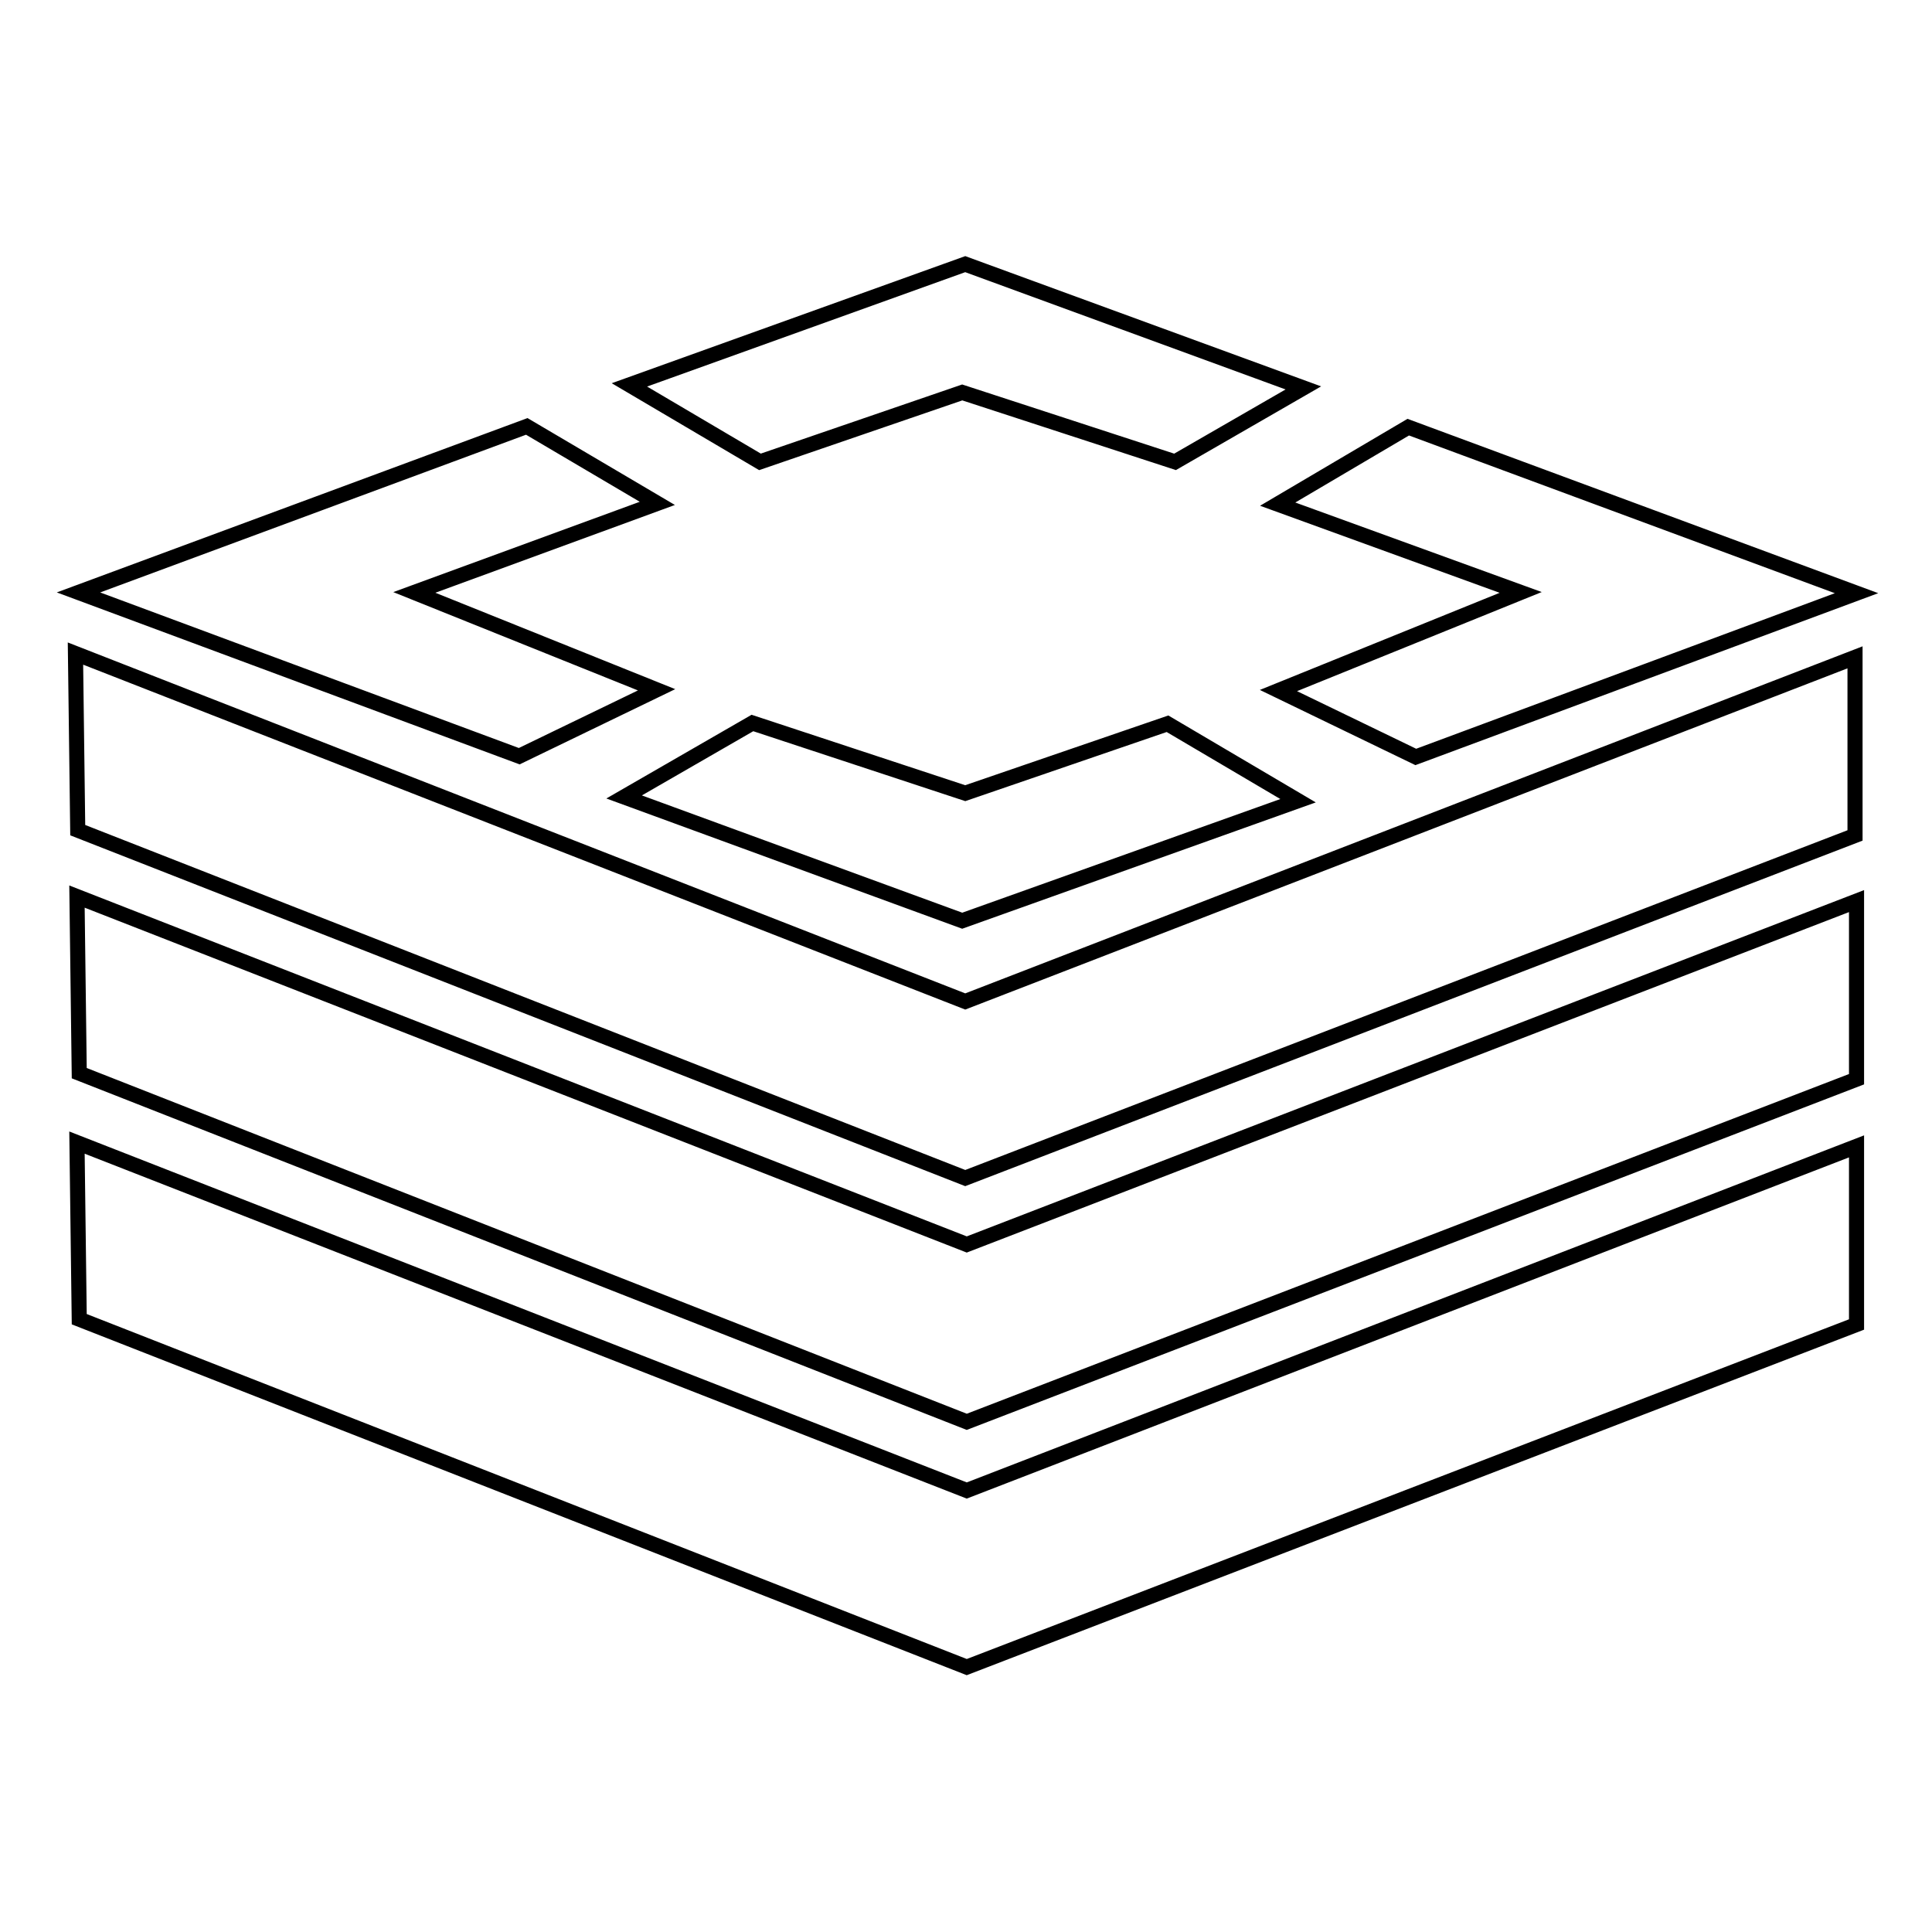
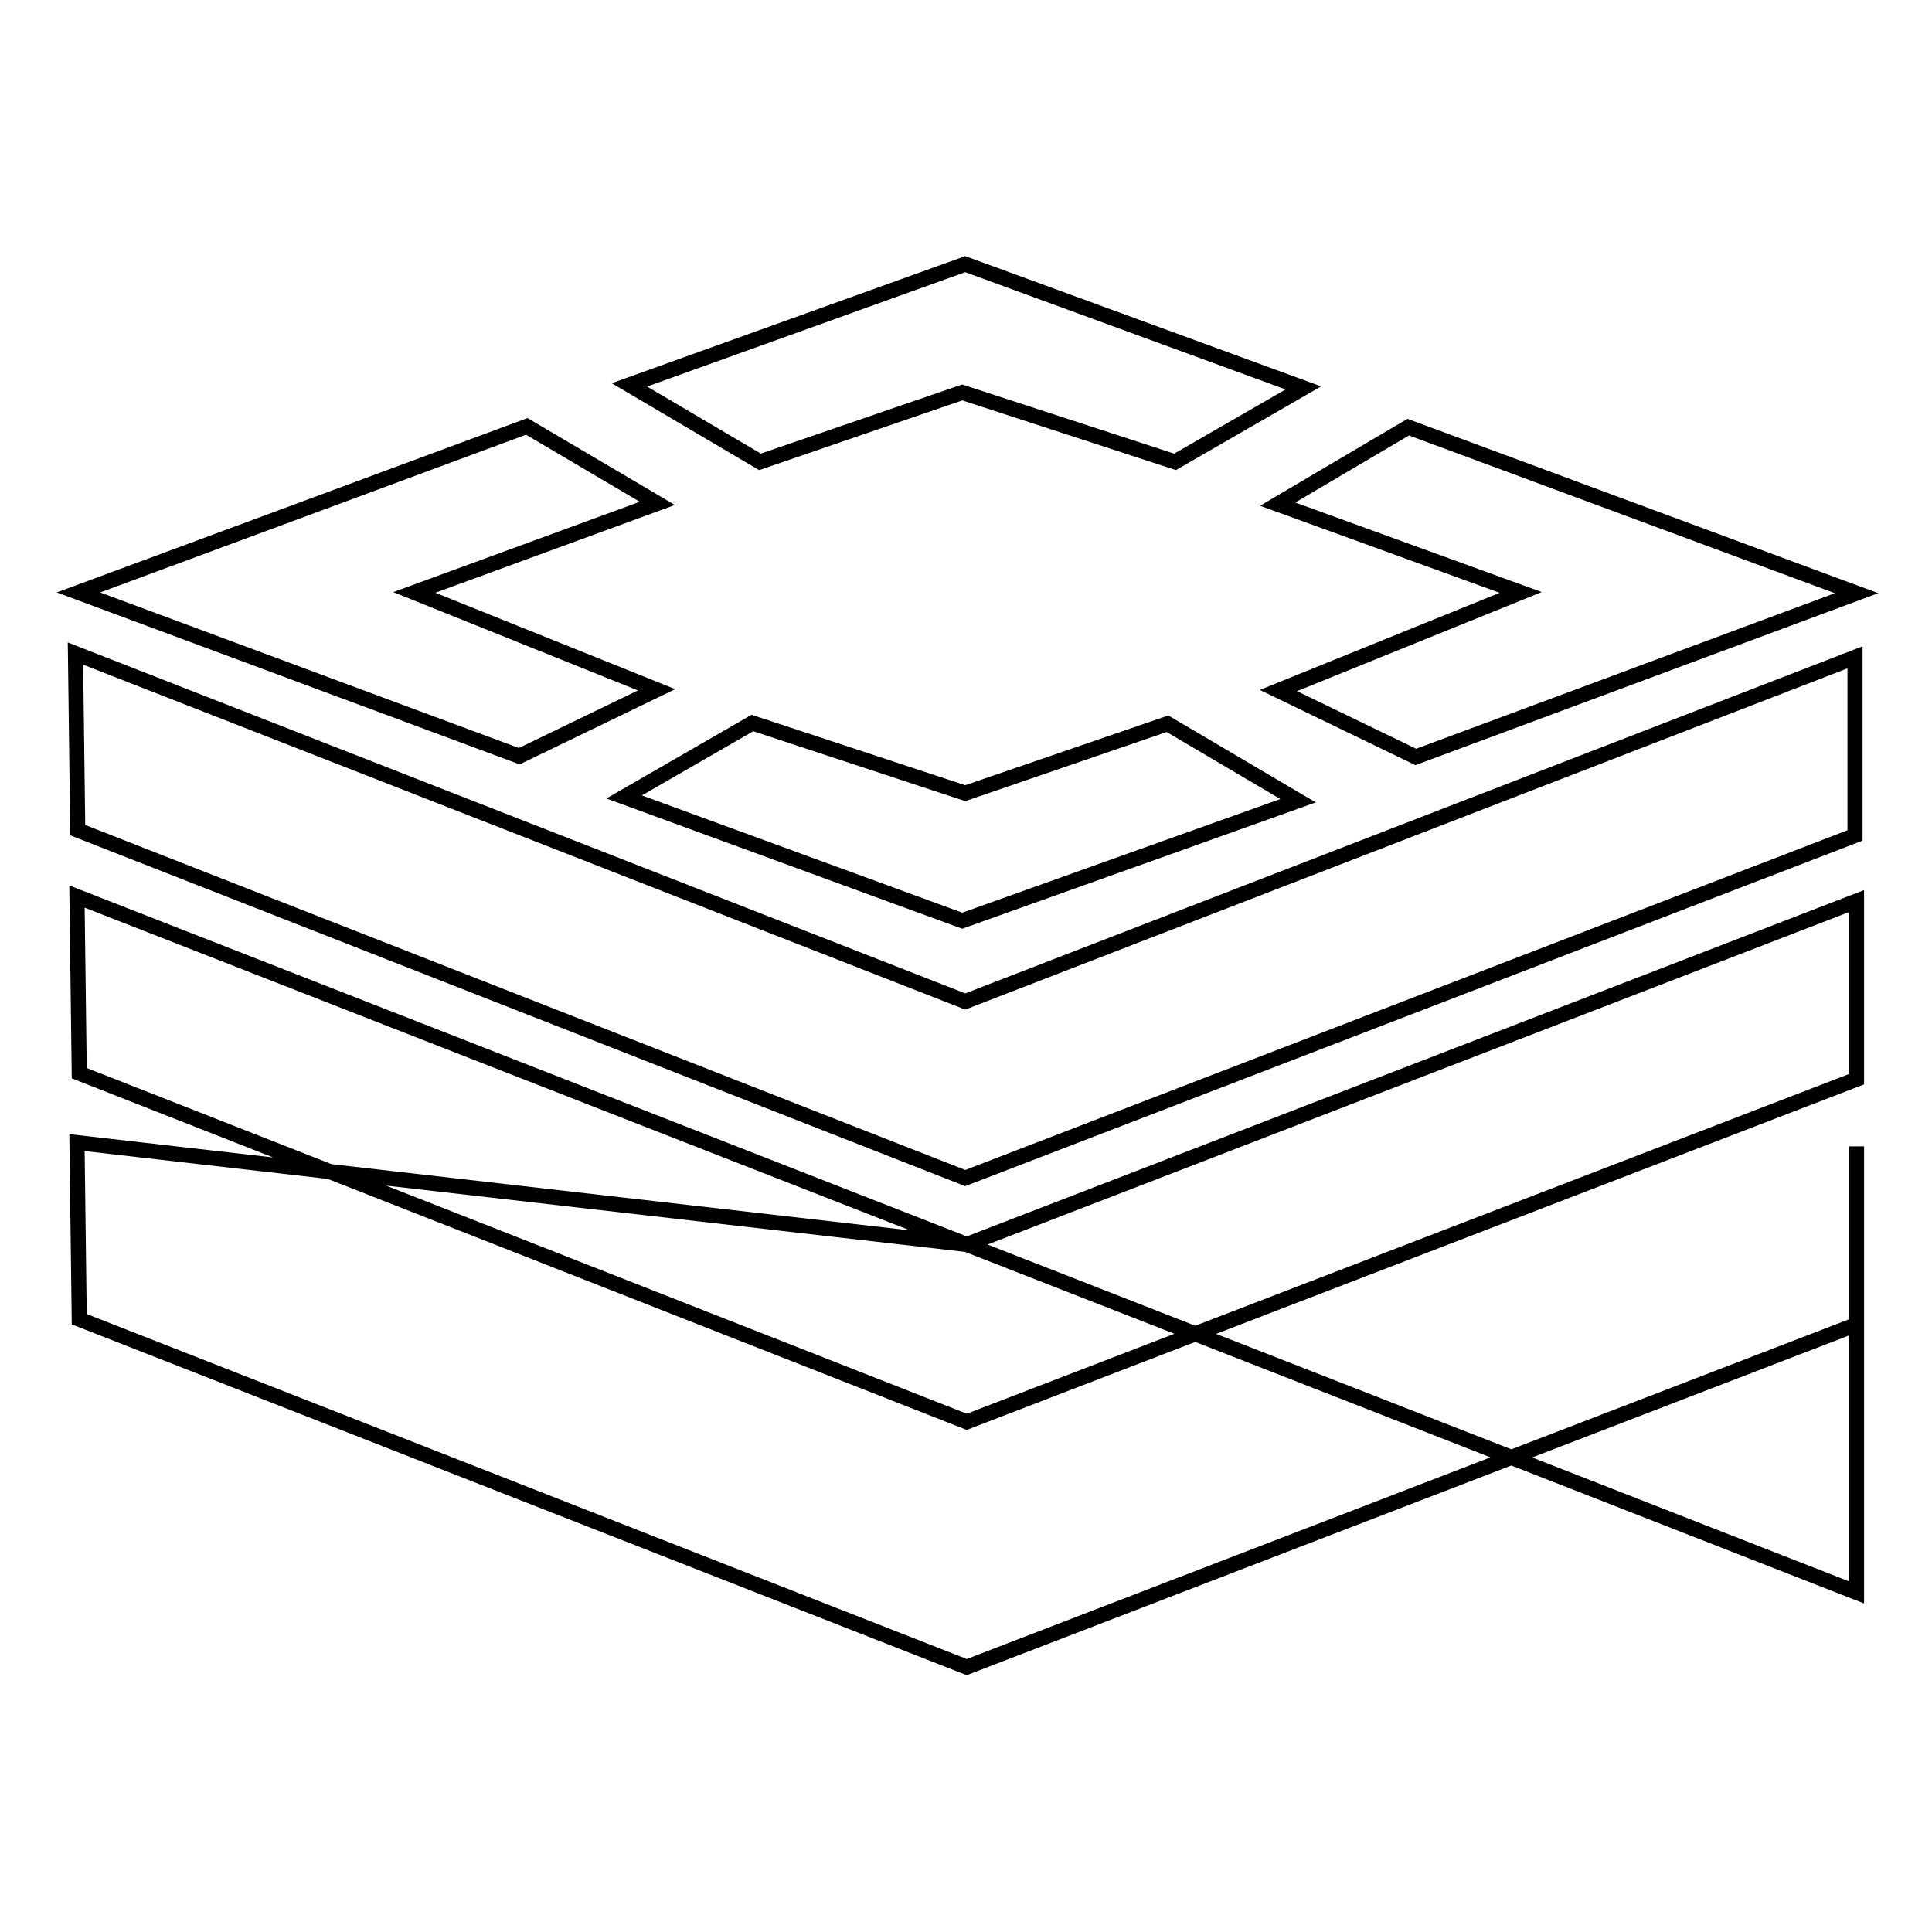
<svg xmlns="http://www.w3.org/2000/svg" version="1.1" x="0px" y="0px" viewBox="0 0 256 256" enable-background="new 0 0 256 256" xml:space="preserve">
  <g>
-     <path stroke-width="2" fill-opacity="0" stroke="#000000" d="M127.5,52l-26.8,9.2L83.4,51l44.5-16l44.8,16.4l-17,9.8L127.5,52L127.5,52z M127.9,105.1l26.8-9.2 l17.3,10.2l-44.5,15.9l-44.8-16.4l17-9.8L127.9,105.1L127.9,105.1z M87,91.4l-18.2,8.8L10.4,78.5l59.4-22l17.3,10.2L54.9,78.5 L87,91.4L87,91.4z M201.5,78.5l-32.2-11.7l17.3-10.2l59.4,22l-58.4,21.7l-18.2-8.8L201.5,78.5z M127.9,156.1L10.3,110L10,86.6 l117.9,46.1l117.9-45.6v23.6L127.9,156.1L127.9,156.1z M128.1,164.9L246,119.4v23.6l-117.9,45.4L10.5,142.2l-0.3-23.4L128.1,164.9z  M10.2,151.4l117.9,46.1L246,151.9v23.6l-117.9,45.4L10.5,174.8L10.2,151.4L10.2,151.4z" />
+     <path stroke-width="2" fill-opacity="0" stroke="#000000" d="M127.5,52l-26.8,9.2L83.4,51l44.5-16l44.8,16.4l-17,9.8L127.5,52L127.5,52z M127.9,105.1l26.8-9.2 l17.3,10.2l-44.5,15.9l-44.8-16.4l17-9.8L127.9,105.1L127.9,105.1z M87,91.4l-18.2,8.8L10.4,78.5l59.4-22l17.3,10.2L54.9,78.5 L87,91.4L87,91.4z M201.5,78.5l-32.2-11.7l17.3-10.2l59.4,22l-58.4,21.7l-18.2-8.8L201.5,78.5z M127.9,156.1L10.3,110L10,86.6 l117.9,46.1l117.9-45.6v23.6L127.9,156.1L127.9,156.1z M128.1,164.9L246,119.4v23.6l-117.9,45.4L10.5,142.2l-0.3-23.4L128.1,164.9z  l117.9,46.1L246,151.9v23.6l-117.9,45.4L10.5,174.8L10.2,151.4L10.2,151.4z" />
  </g>
</svg>